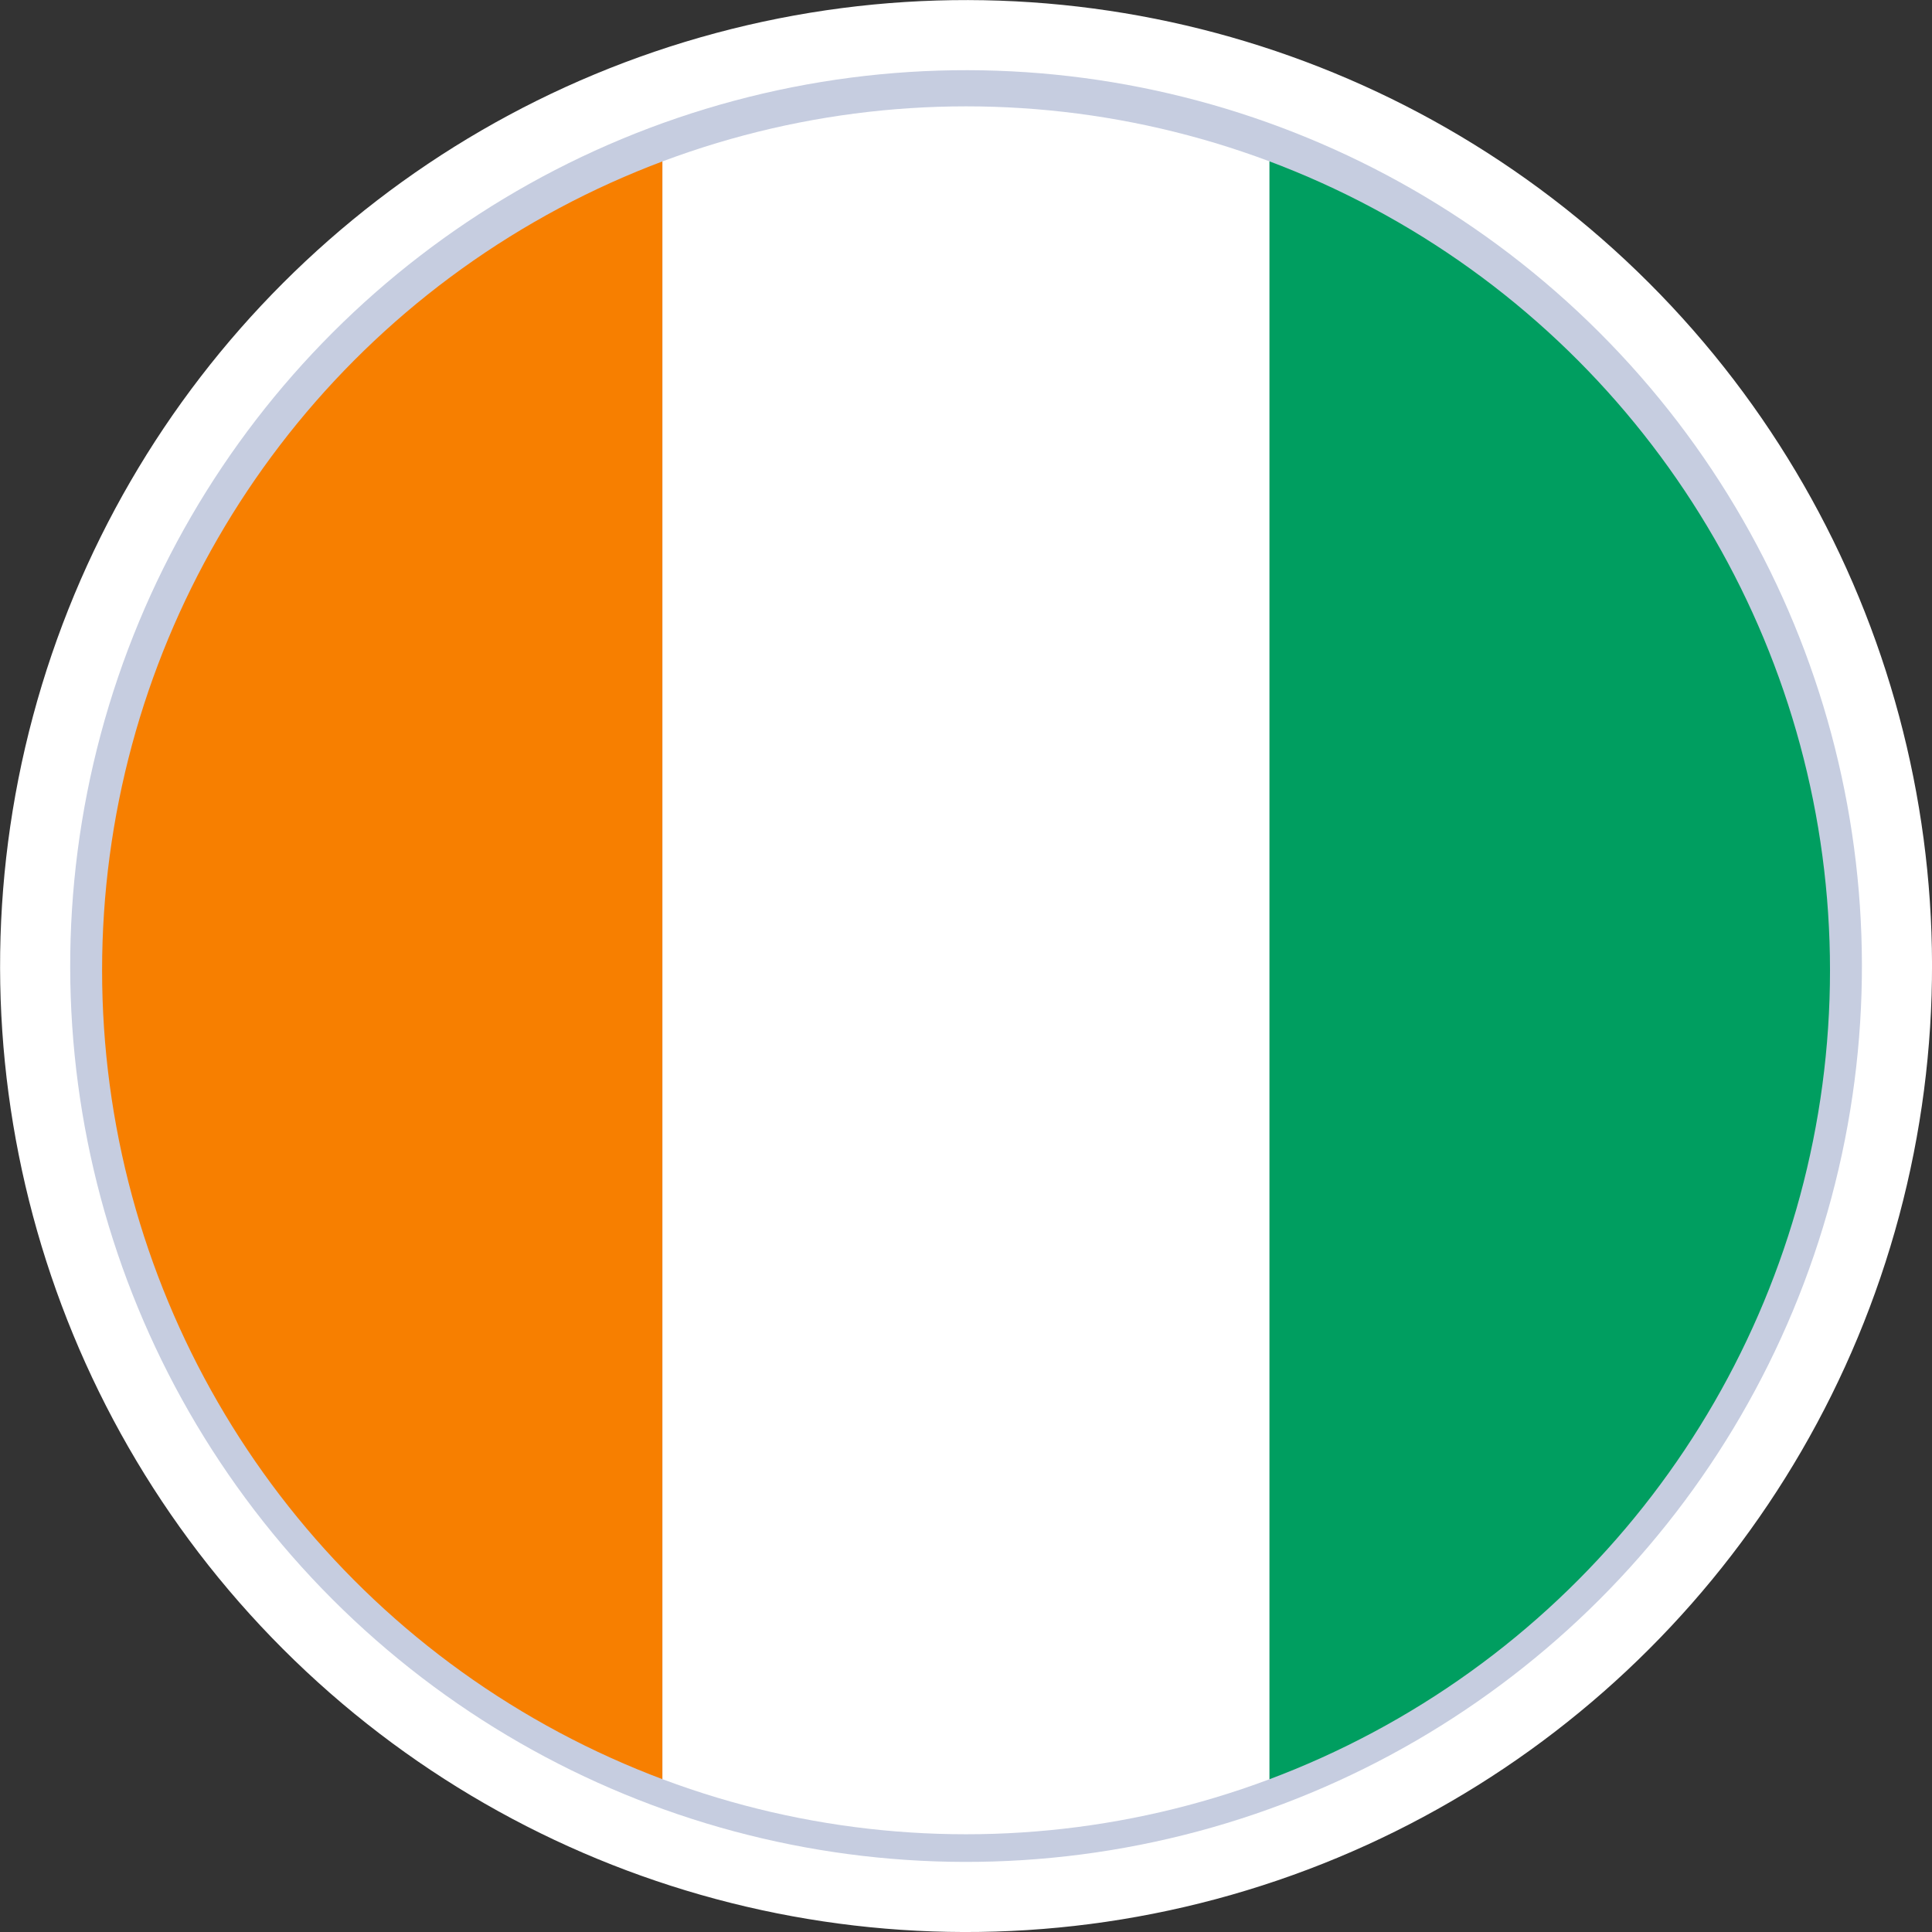
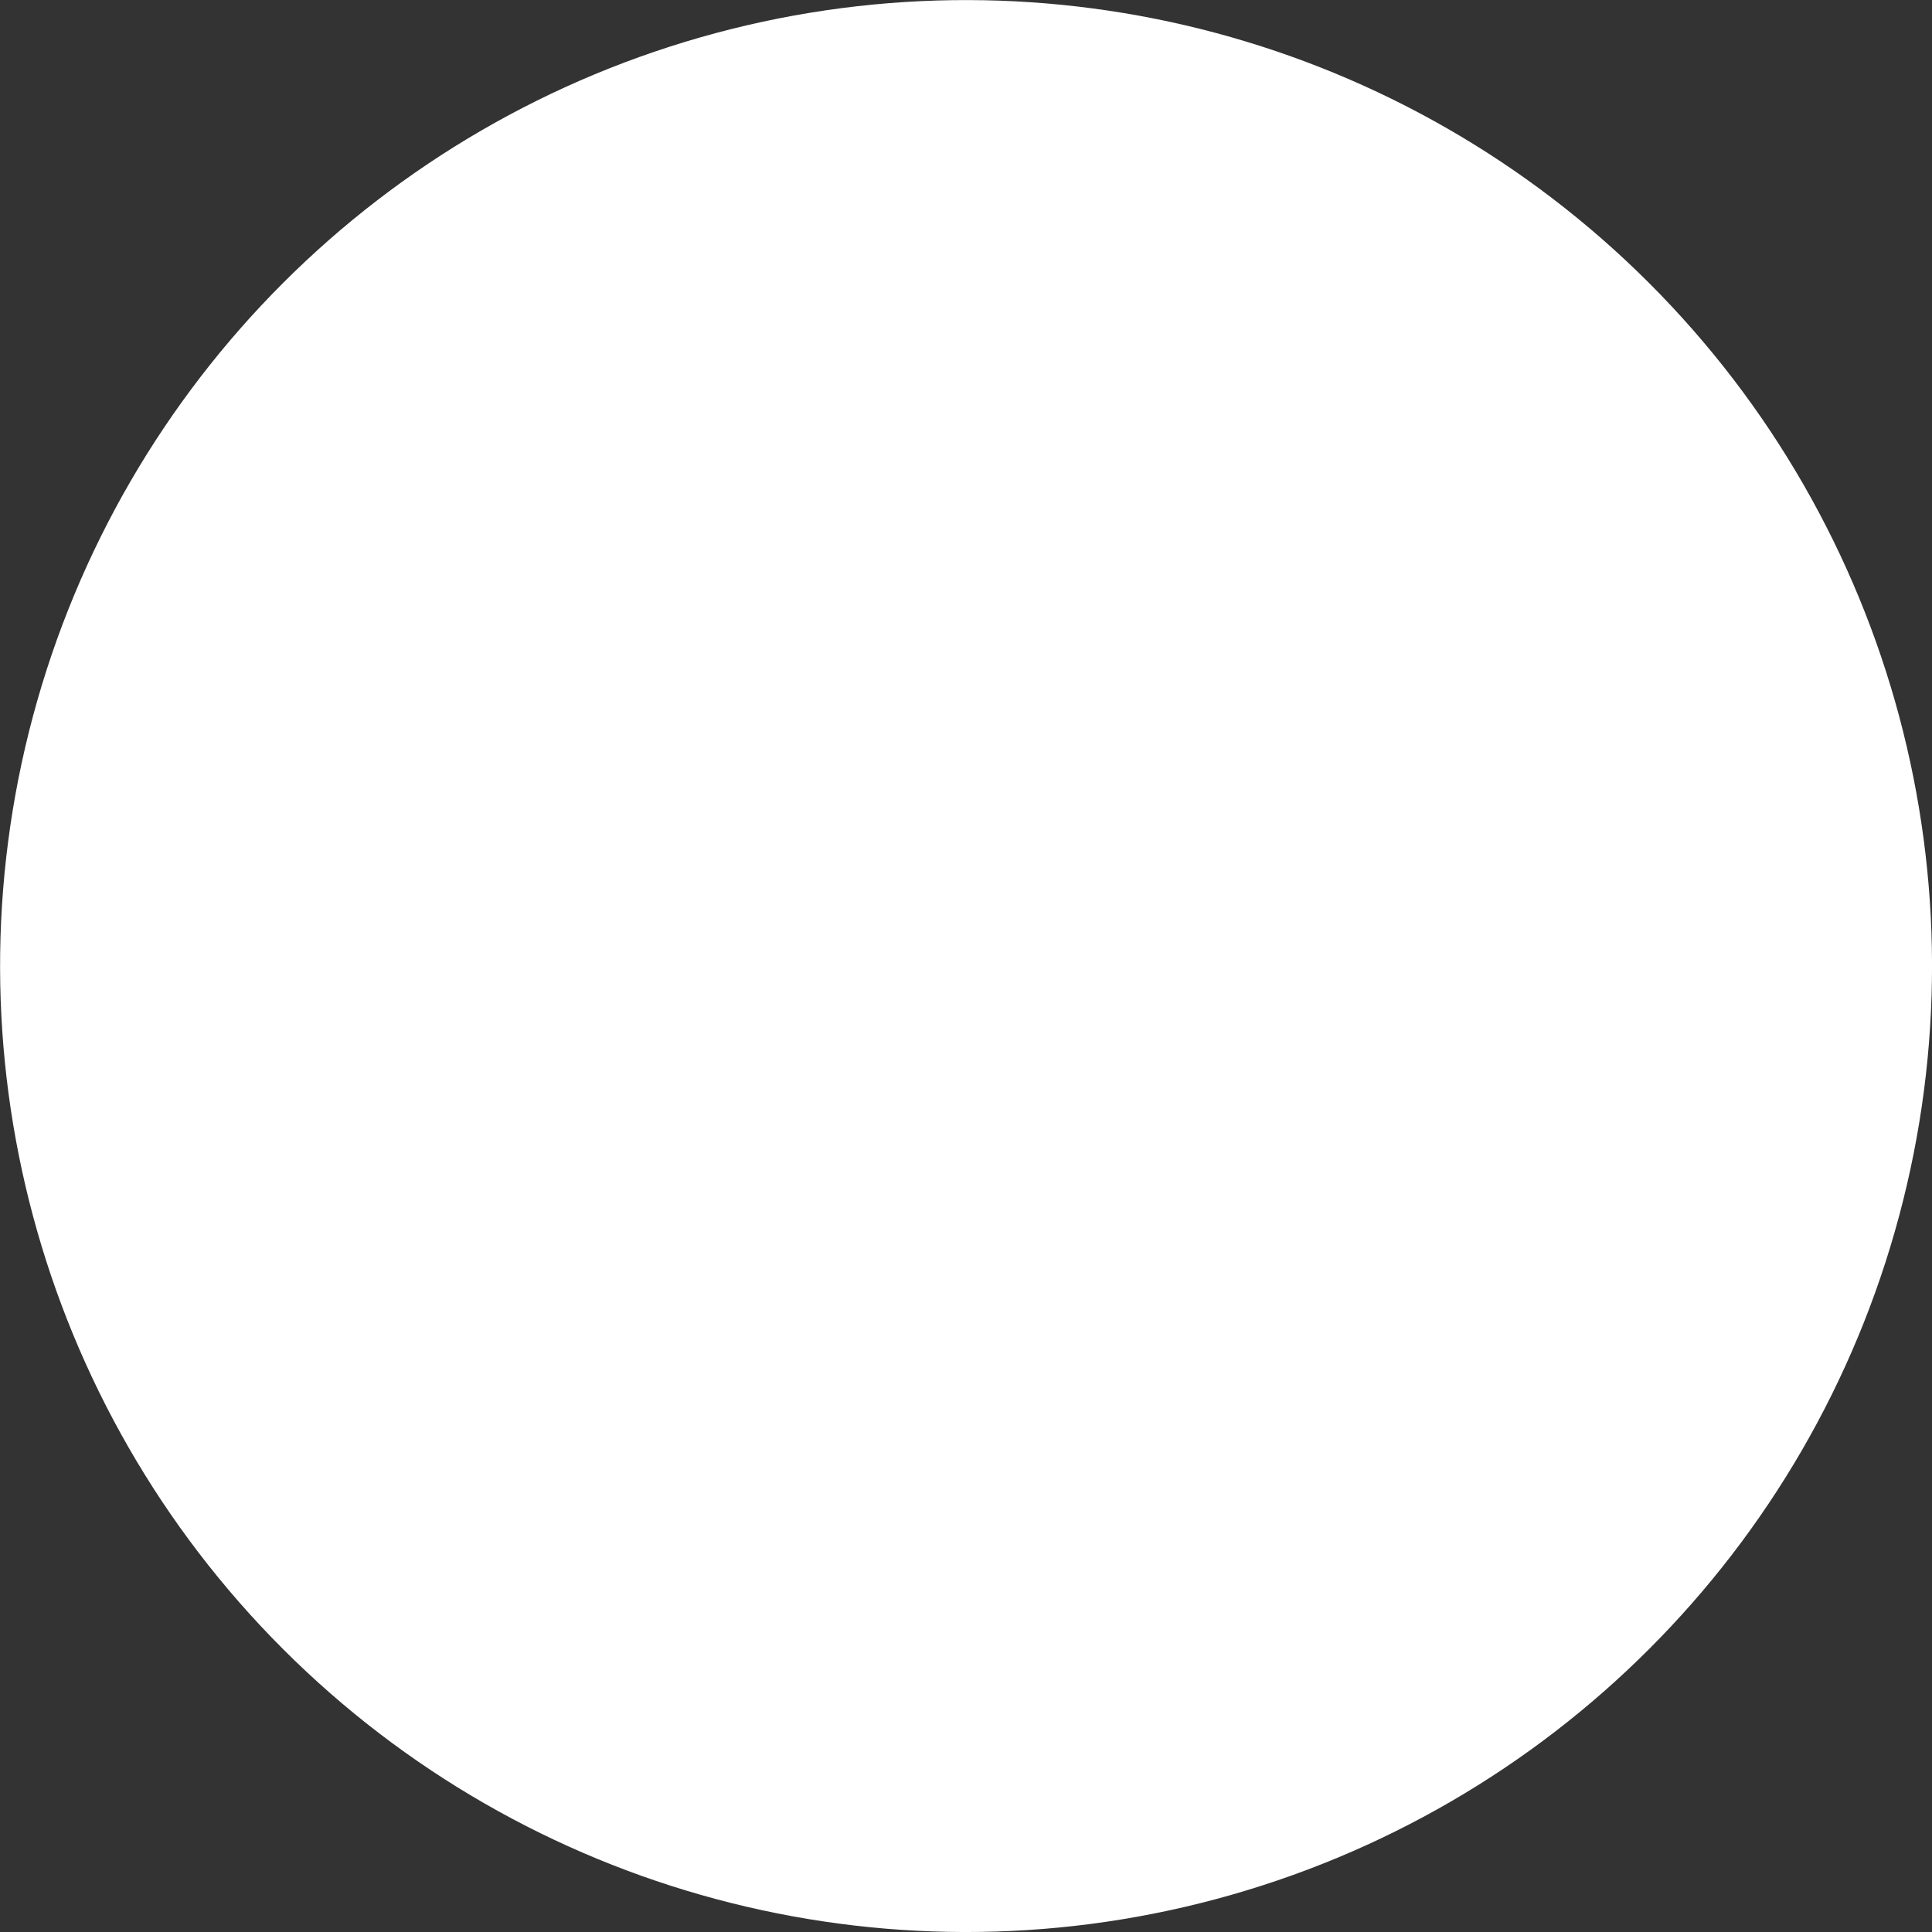
<svg xmlns="http://www.w3.org/2000/svg" id="Livello_2" data-name="Livello 2" viewBox="0 0 204.19 204.19">
  <rect x="0" y="0" width="204.19" height="204.19" fill="#333333" stroke="none" />
  <defs>
    <style>
      .cls-1 {
        fill: none;
      }

      .cls-2 {
        fill: #009e60;
      }

      .cls-3 {
        fill: #f77f00;
      }

      .cls-4 {
        clip-path: url(#clippath-1);
      }

      .cls-5 {
        fill: #fff;
      }

      .cls-6 {
        fill: #c6cde0;
      }
    </style>
    <clipPath id="clippath-1">
-       <circle class="cls-1" cx="102.1" cy="102.55" r="91.31" />
-     </clipPath>
+       </clipPath>
  </defs>
  <g id="_ÎÓÈ_1" data-name="—ÎÓÈ_1">
    <g>
      <g>
        <circle class="cls-5" cx="102.1" cy="102.1" r="102.09" transform="translate(-42.29 102.1) rotate(-45)" />
-         <circle class="cls-6" cx="102.1" cy="102.1" r="94.68" transform="translate(-42.29 102.1) rotate(-45)" />
      </g>
      <g class="cls-4">
-         <rect class="cls-3" x="5.87" y="3.05" width="64.15" height="200.61" />
-         <rect class="cls-5" x="70.02" y="3.05" width="64.15" height="200.61" />
-         <rect class="cls-2" x="134.17" y="1.44" width="64.15" height="200.61" />
-       </g>
+         </g>
    </g>
  </g>
</svg>